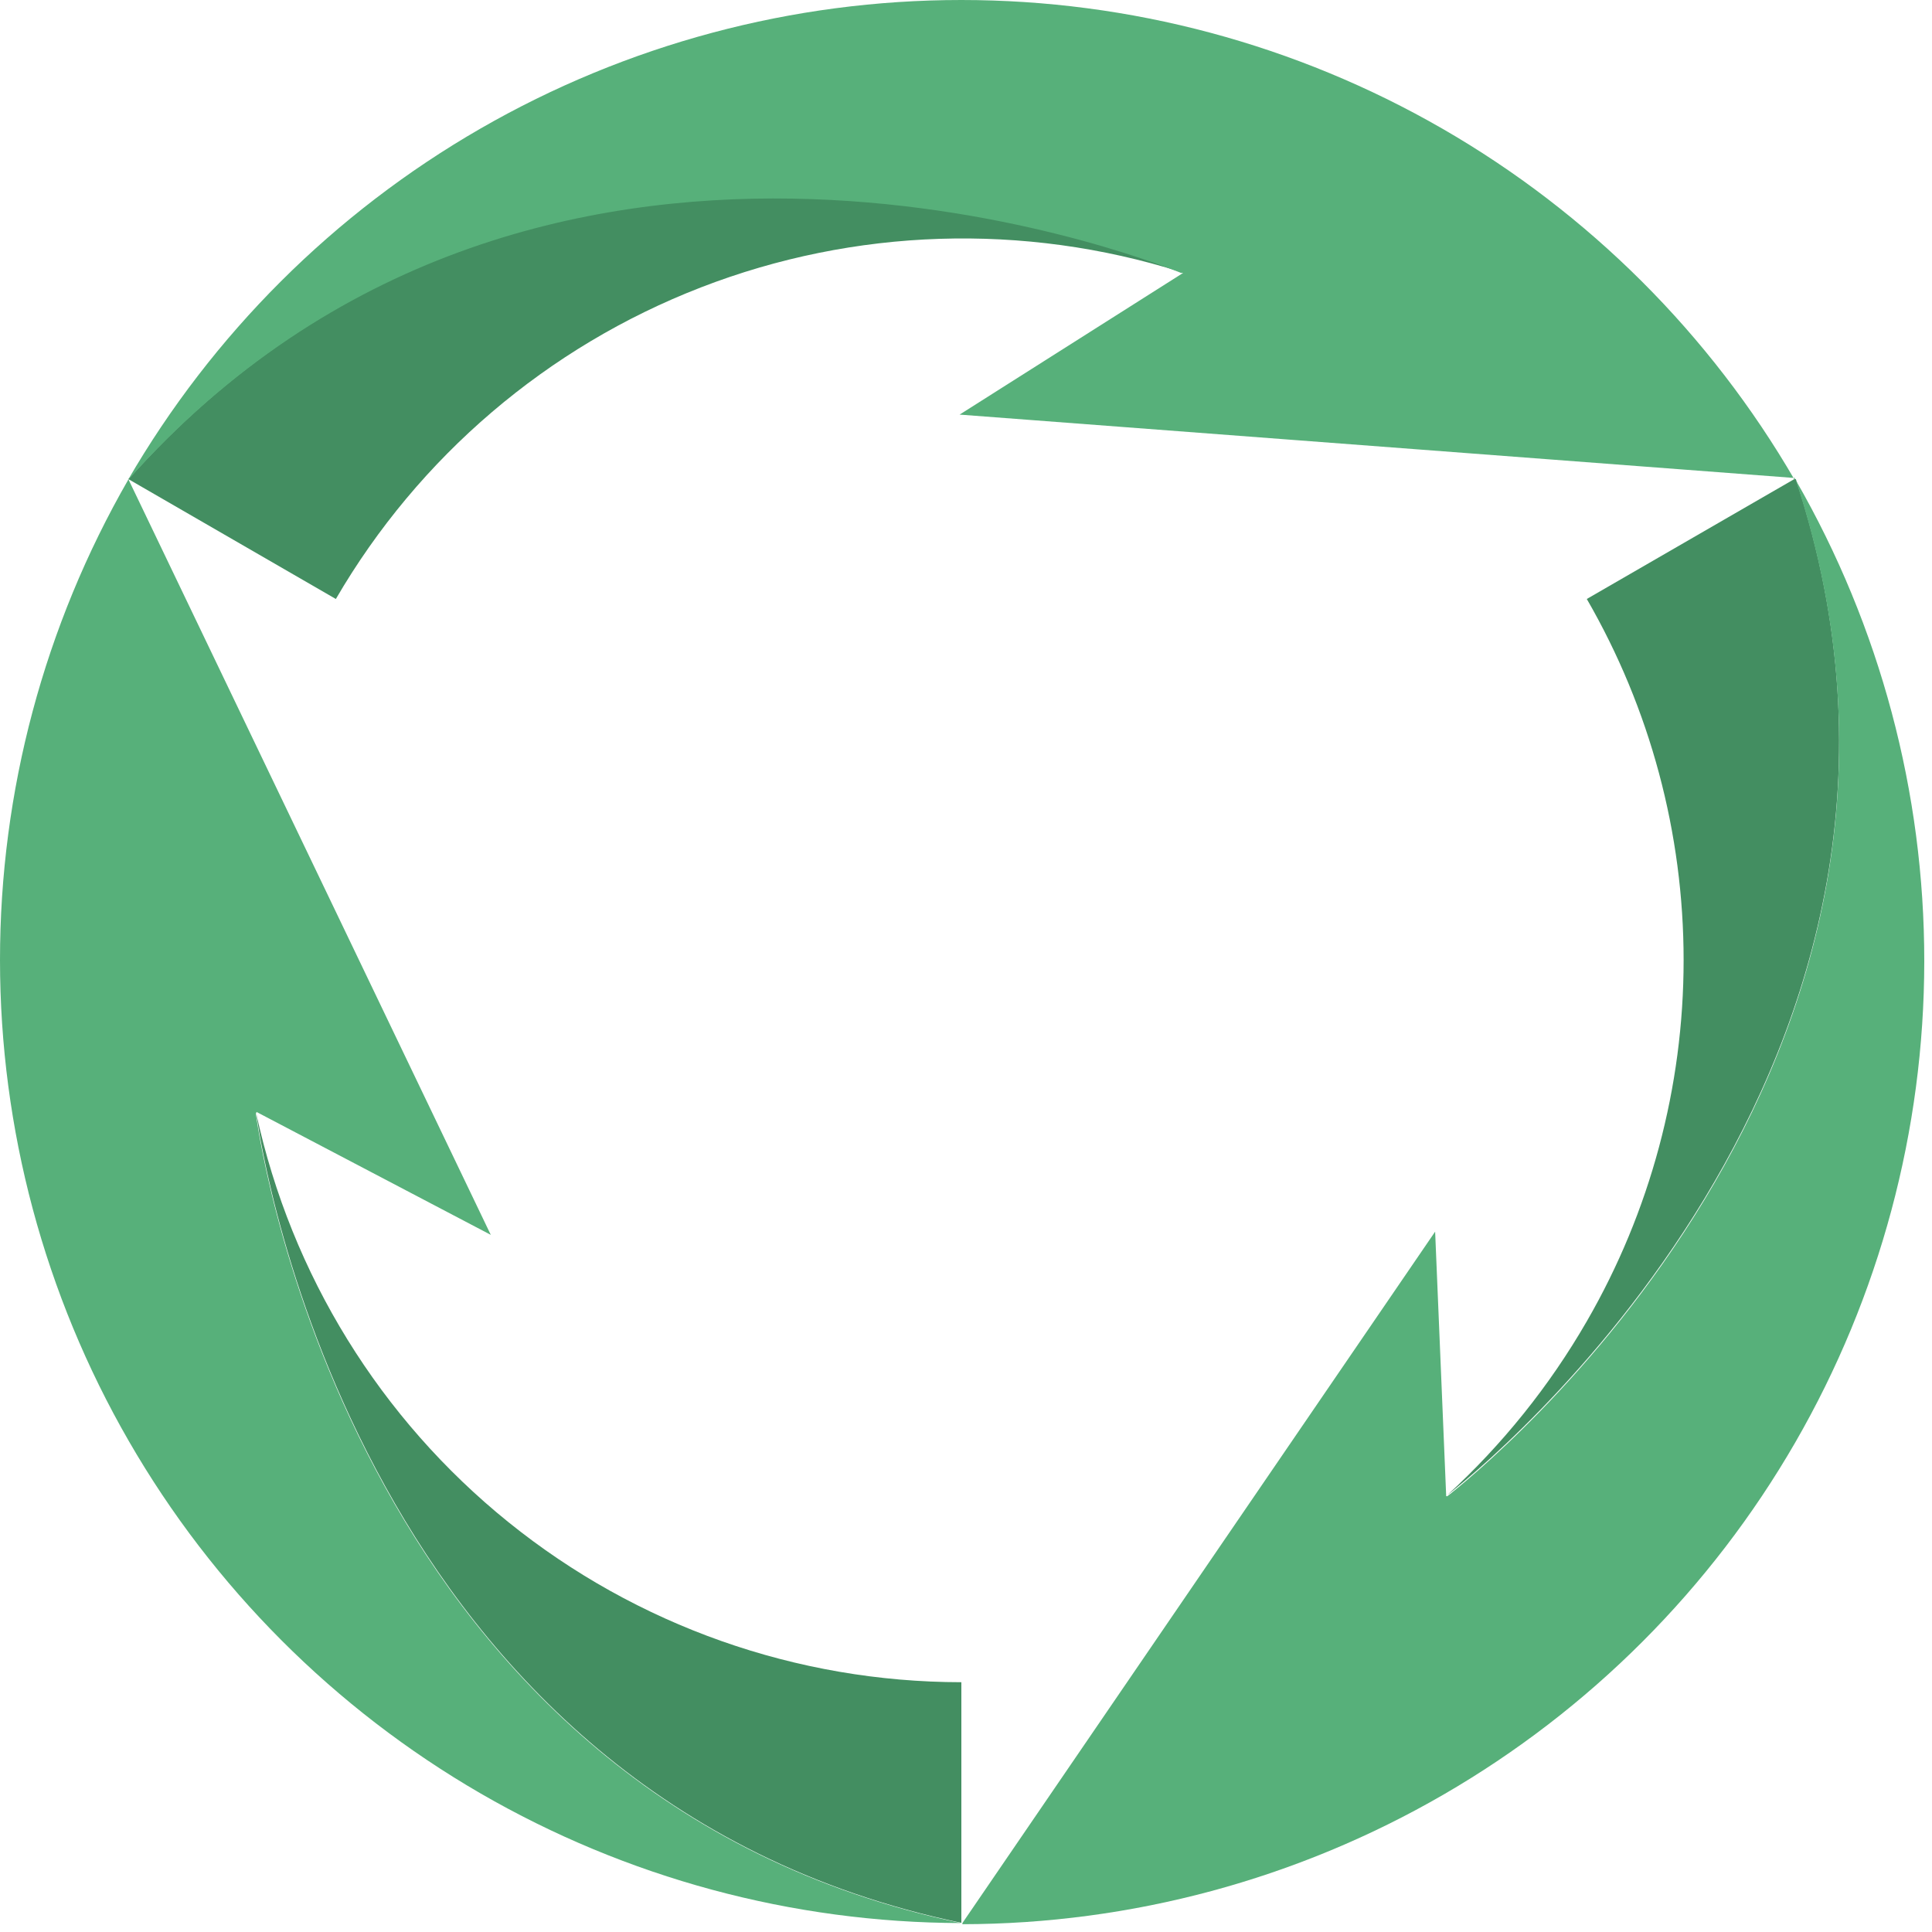
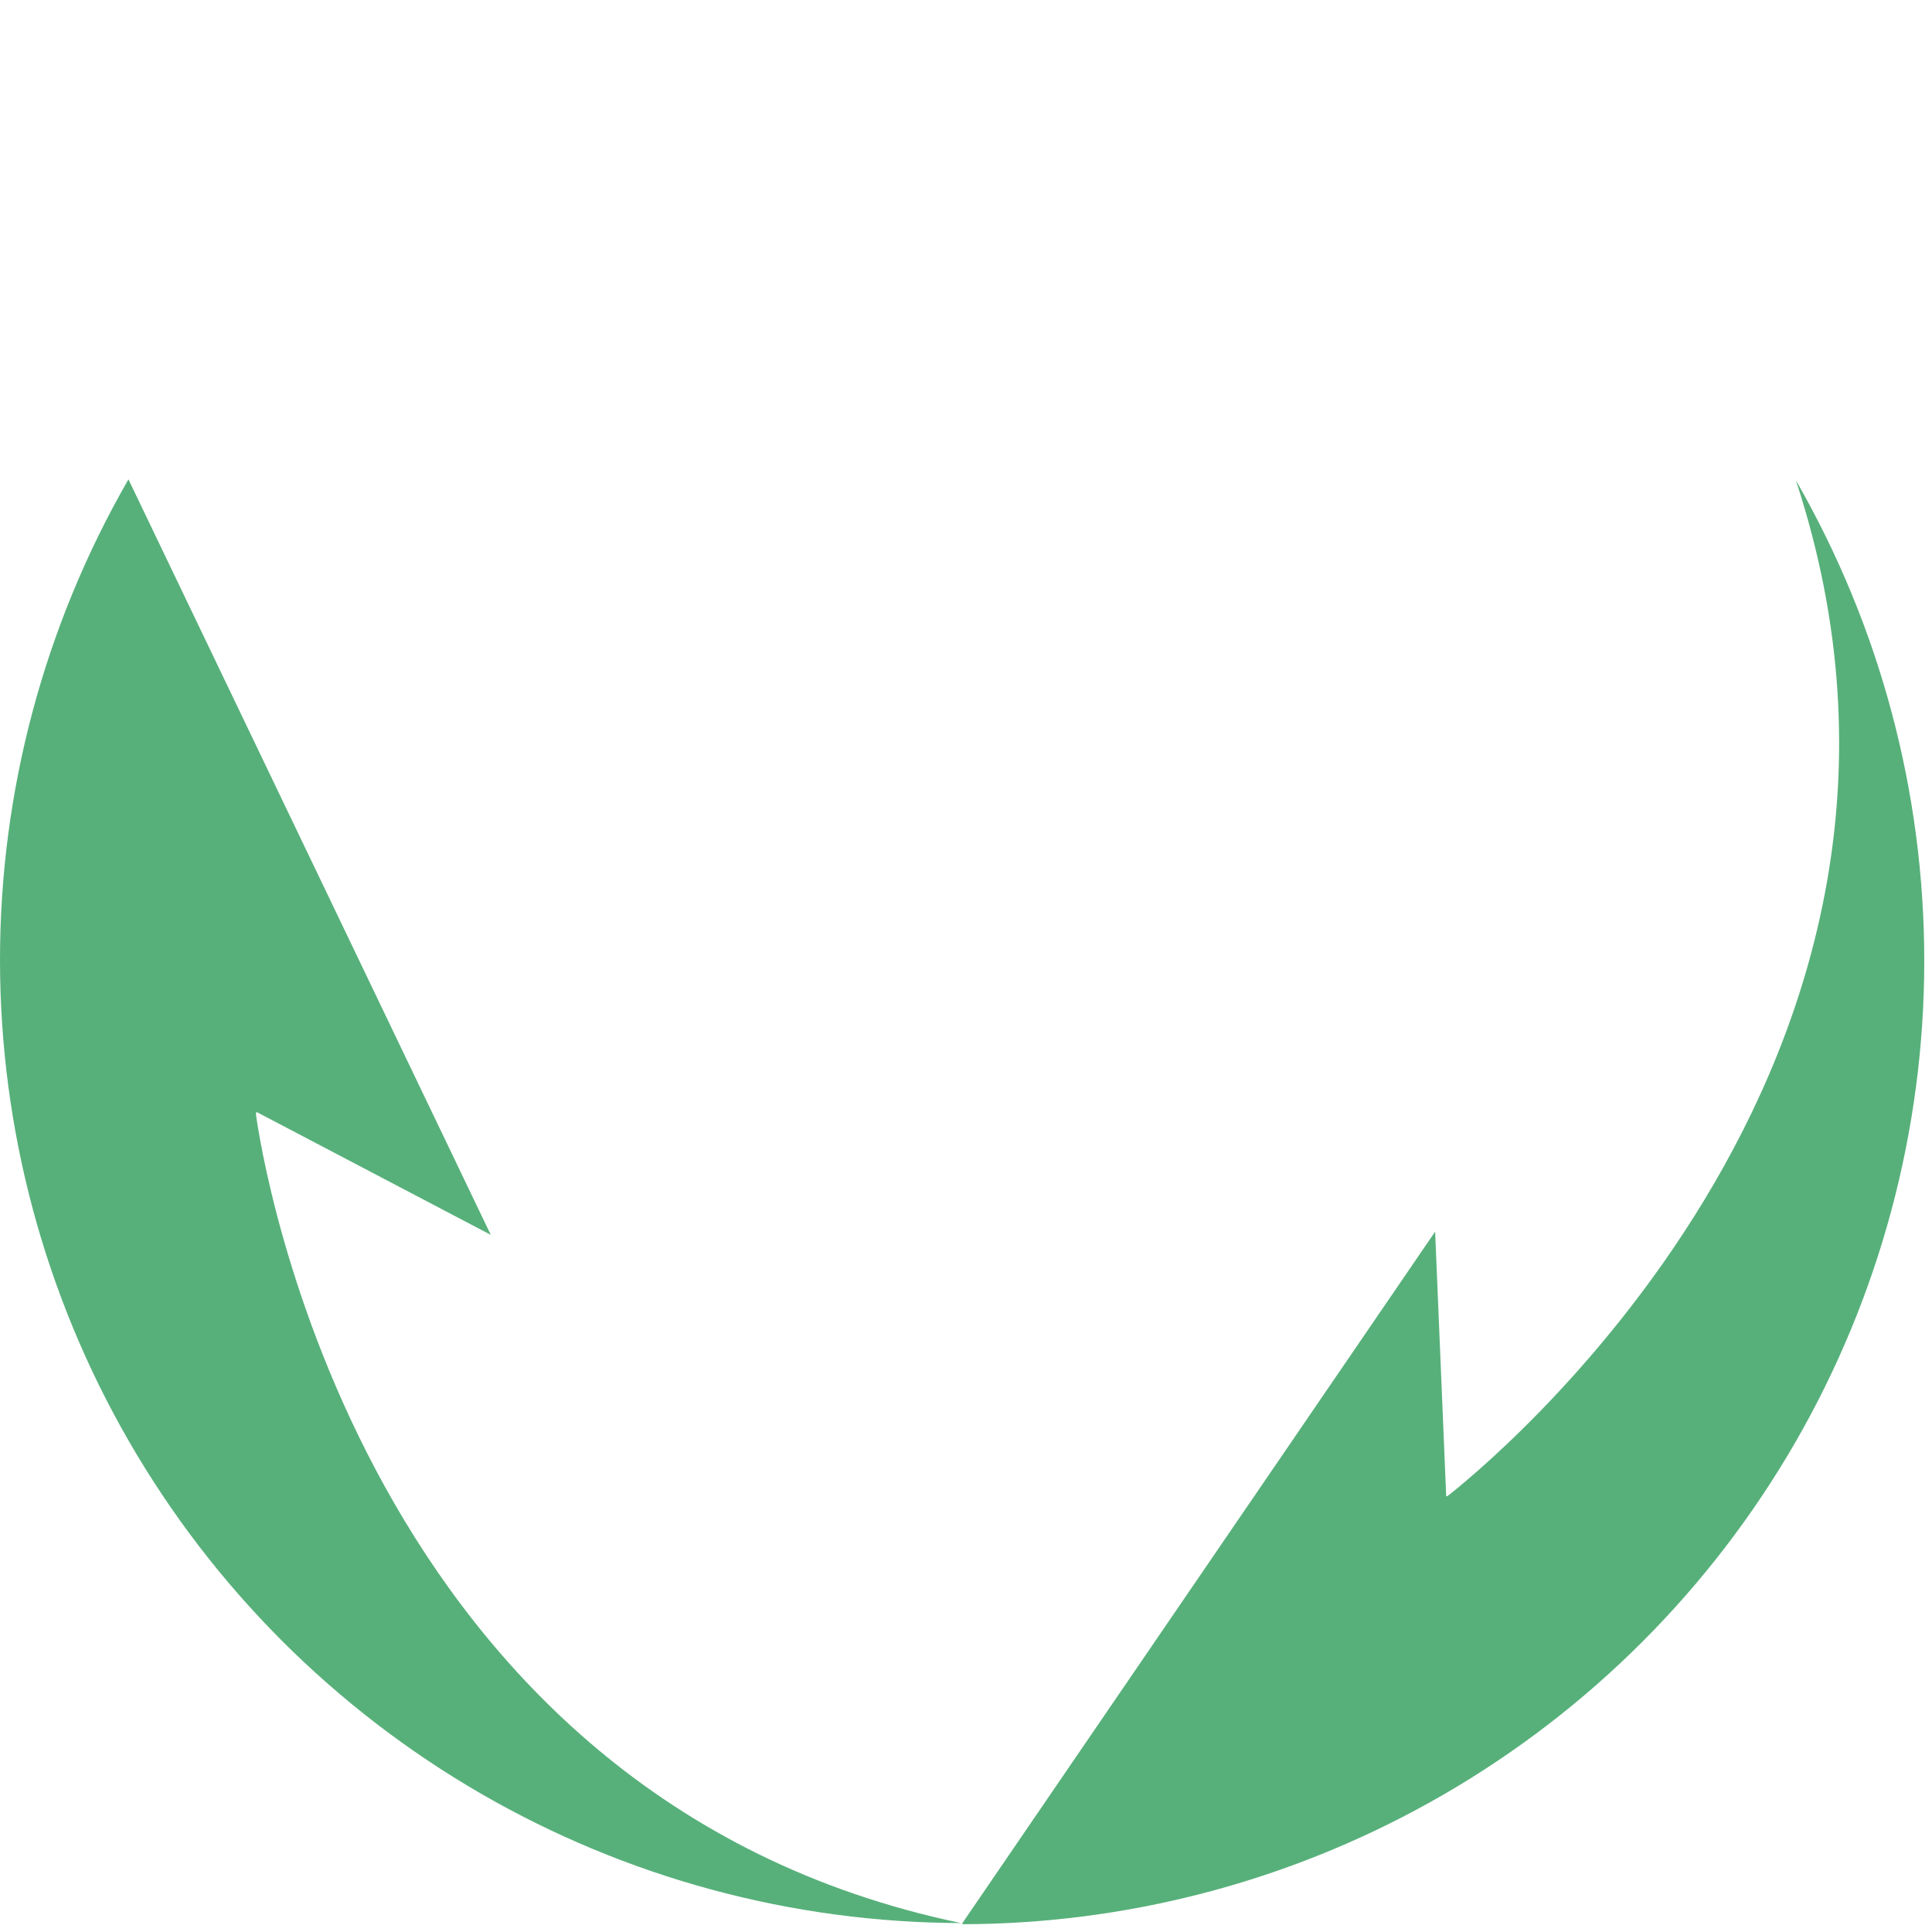
<svg xmlns="http://www.w3.org/2000/svg" width="62" height="62" fill="none" style="">
  <rect id="backgroundrect" width="100%" height="100%" x="0" y="0" fill="none" stroke="none" />
  <g class="currentLayer" style="">
    <title>Layer 1</title>
-     <path d="M37.894,8.727 C32.854,7.14 27.424,7.315 22.496,9.222 C17.569,11.129 13.436,14.656 10.778,19.222 L4.121,15.376 C17.206,0.673 36.622,8.209 37.894,8.727 z" fill="#438E61" id="svg_1" class="" />
-     <path d="M30.851,61.706 C11.546,57.682 8.395,37.032 8.225,35.738 C9.347,40.904 12.204,45.532 16.32,48.851 C20.436,52.17 25.563,53.981 30.851,53.984 V61.706 z" fill="#438E61" id="svg_2" class="" />
-     <path d="M57.631,15.376 C63.829,34.184 47.327,47.291 46.447,47.978 C48.215,46.358 49.724,44.478 50.922,42.402 C52.958,38.878 54.029,34.881 54.029,30.812 C54.029,26.743 52.958,22.746 50.922,19.222 L57.579,15.376 H57.631 z" fill="#438E61" id="svg_3" class="" />
    <path d="M30.885,61.713 L46.055,39.525 L46.41,48.015 C46.41,48.015 46.41,48.015 46.447,48.015 C47.327,47.328 63.829,34.221 57.631,15.413 C60.334,20.11 61.755,25.434 61.752,30.853 C61.748,36.272 60.321,41.595 57.612,46.289 C54.903,50.982 51.008,54.881 46.317,57.594 C41.626,60.308 36.304,61.741 30.885,61.75 V61.713 z" fill="#57B07A" id="svg_4" class="" />
-     <path d="M57.6,15.34 L30.795,13.305 L37.97,8.757 H37.896 C36.624,8.239 17.185,0.702 4.101,15.413 C6.818,10.726 10.719,6.834 15.414,4.129 C20.109,1.424 25.432,0 30.85,0 C36.269,0 41.592,1.424 46.287,4.129 C50.982,6.834 54.883,10.726 57.6,15.413 V15.34 z" fill="#57B07A" id="svg_5" class="" />
    <path d="M8.212,35.745 C8.383,37.039 11.533,57.689 30.839,61.713 C25.422,61.7 20.104,60.264 15.417,57.55 C10.73,54.835 6.839,50.936 4.133,46.244 C1.427,41.552 0.002,36.231 0,30.815 C-0.002,25.399 1.42,20.077 4.122,15.383 L15.75,39.628 L8.235,35.685 C8.235,35.685 8.212,35.722 8.212,35.745 z" fill="#57B07A" id="svg_6" class="" />
  </g>
</svg>